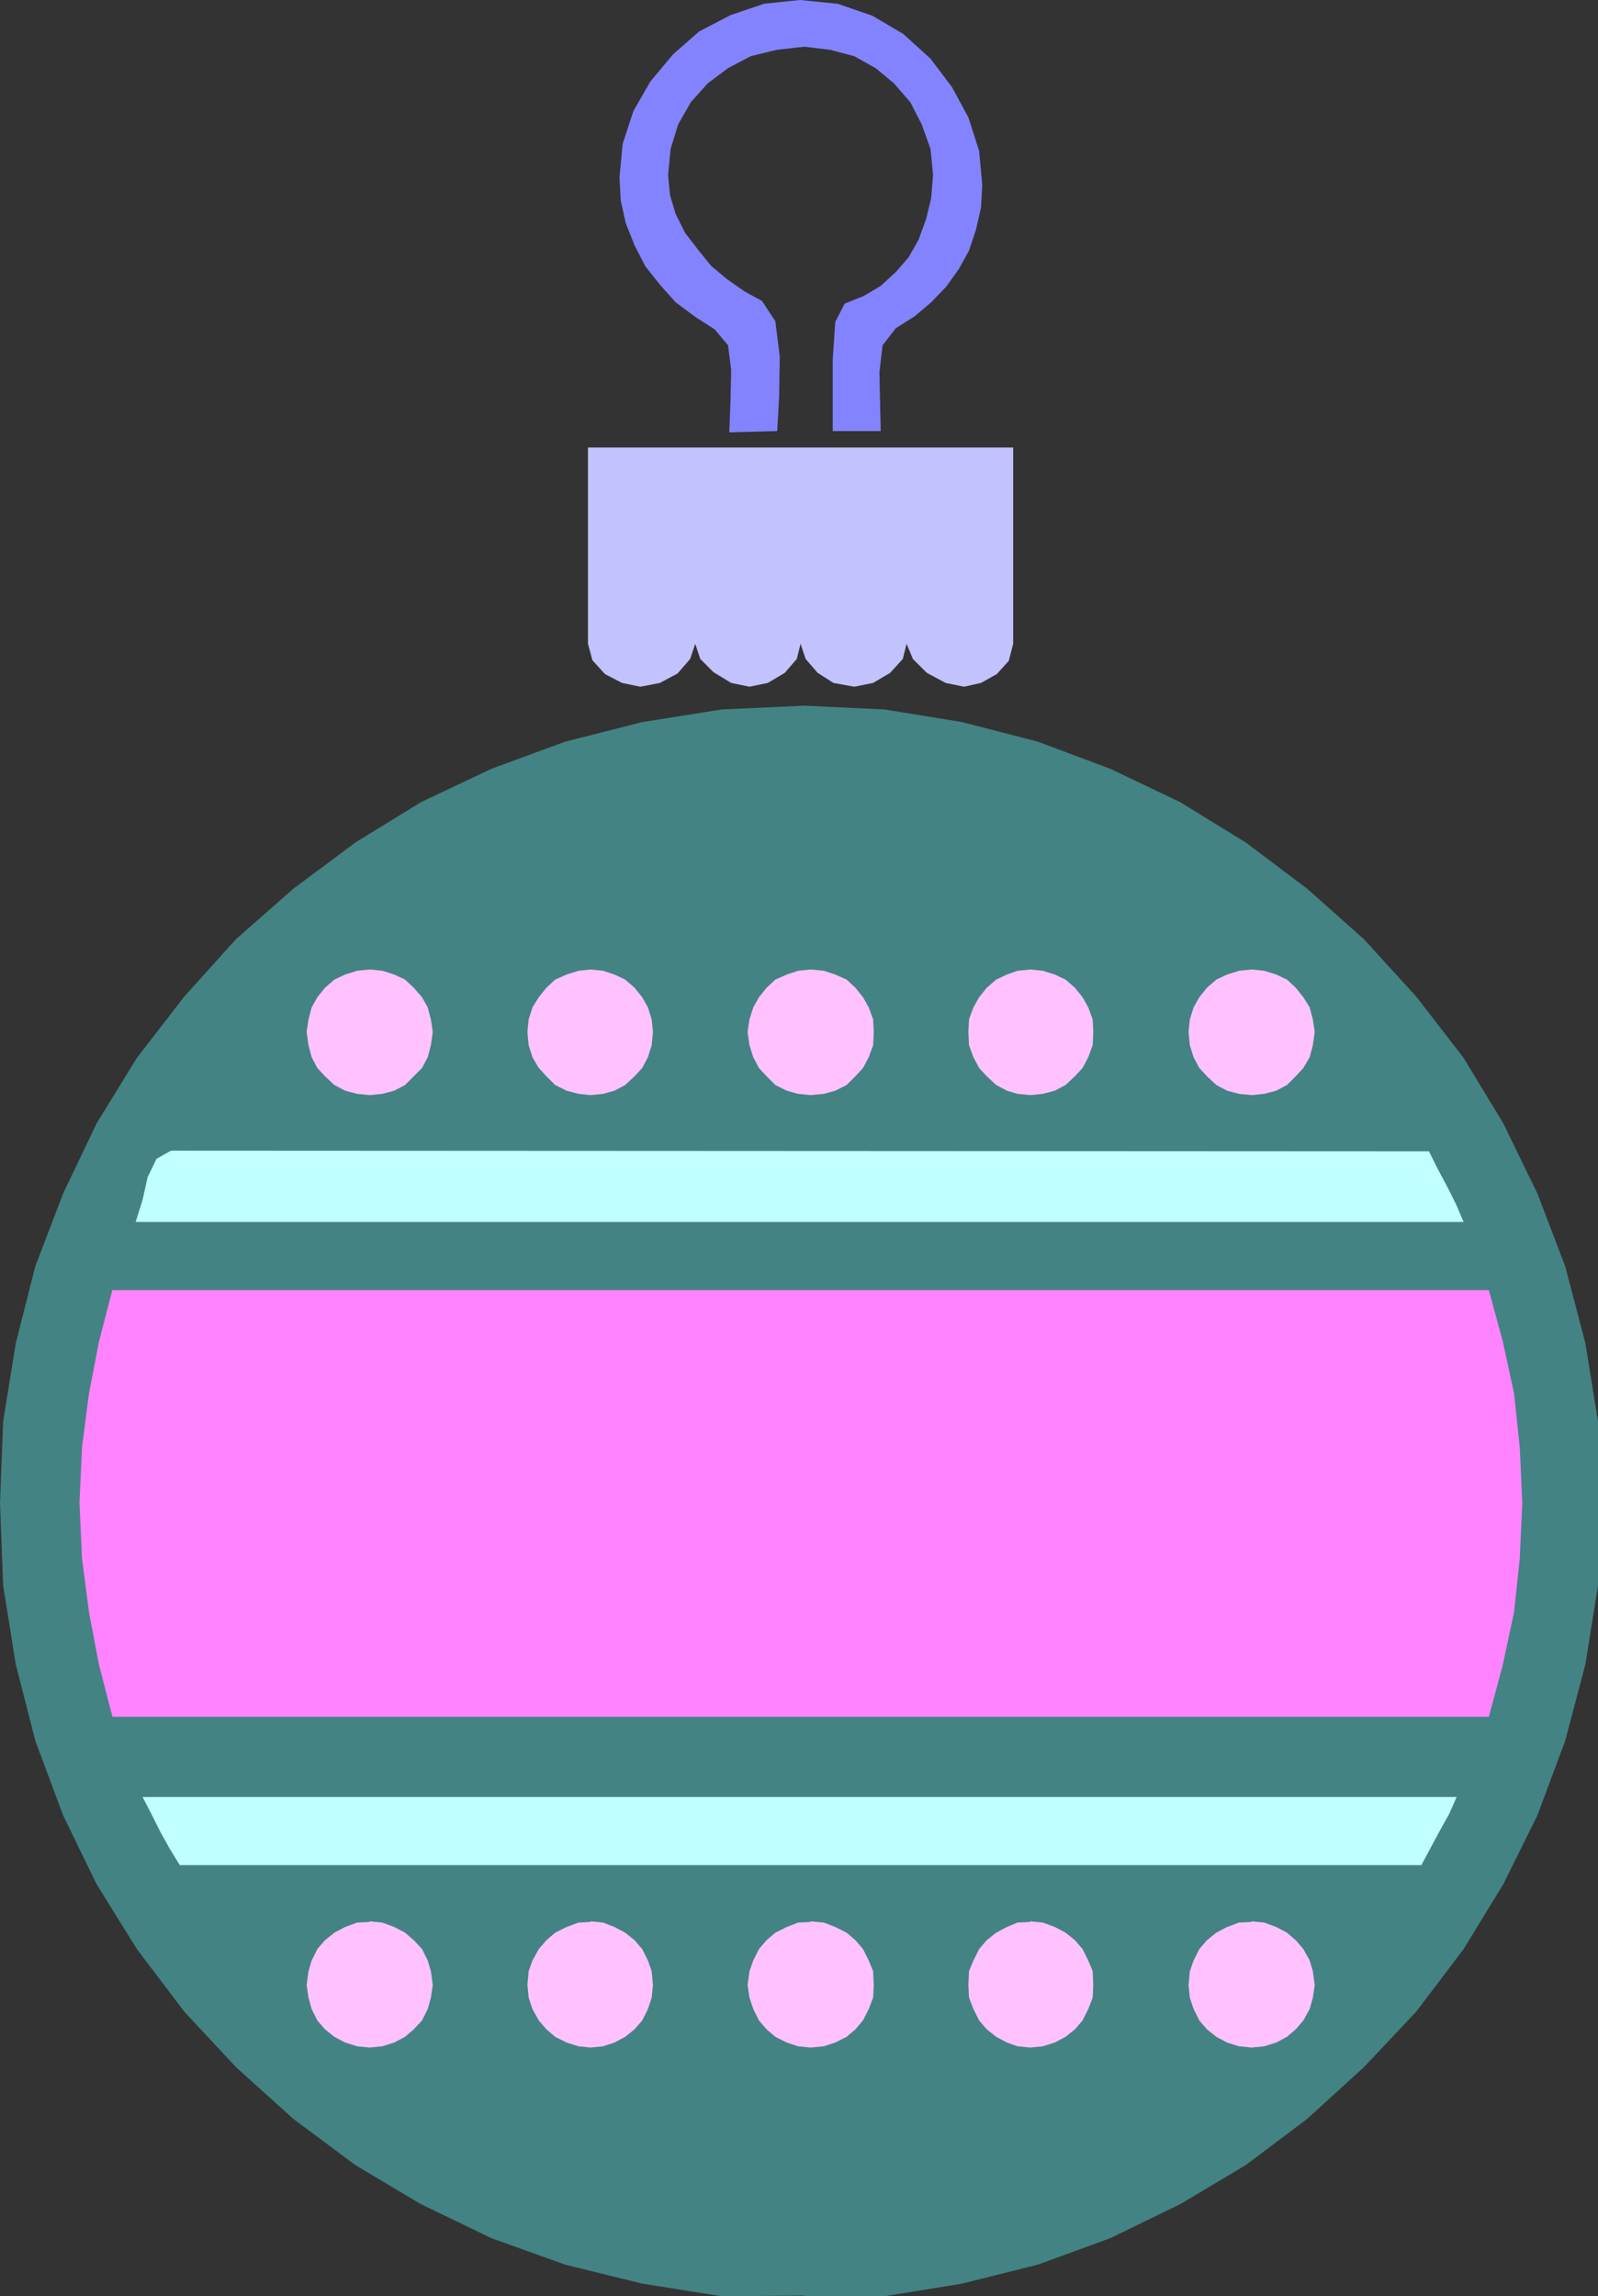
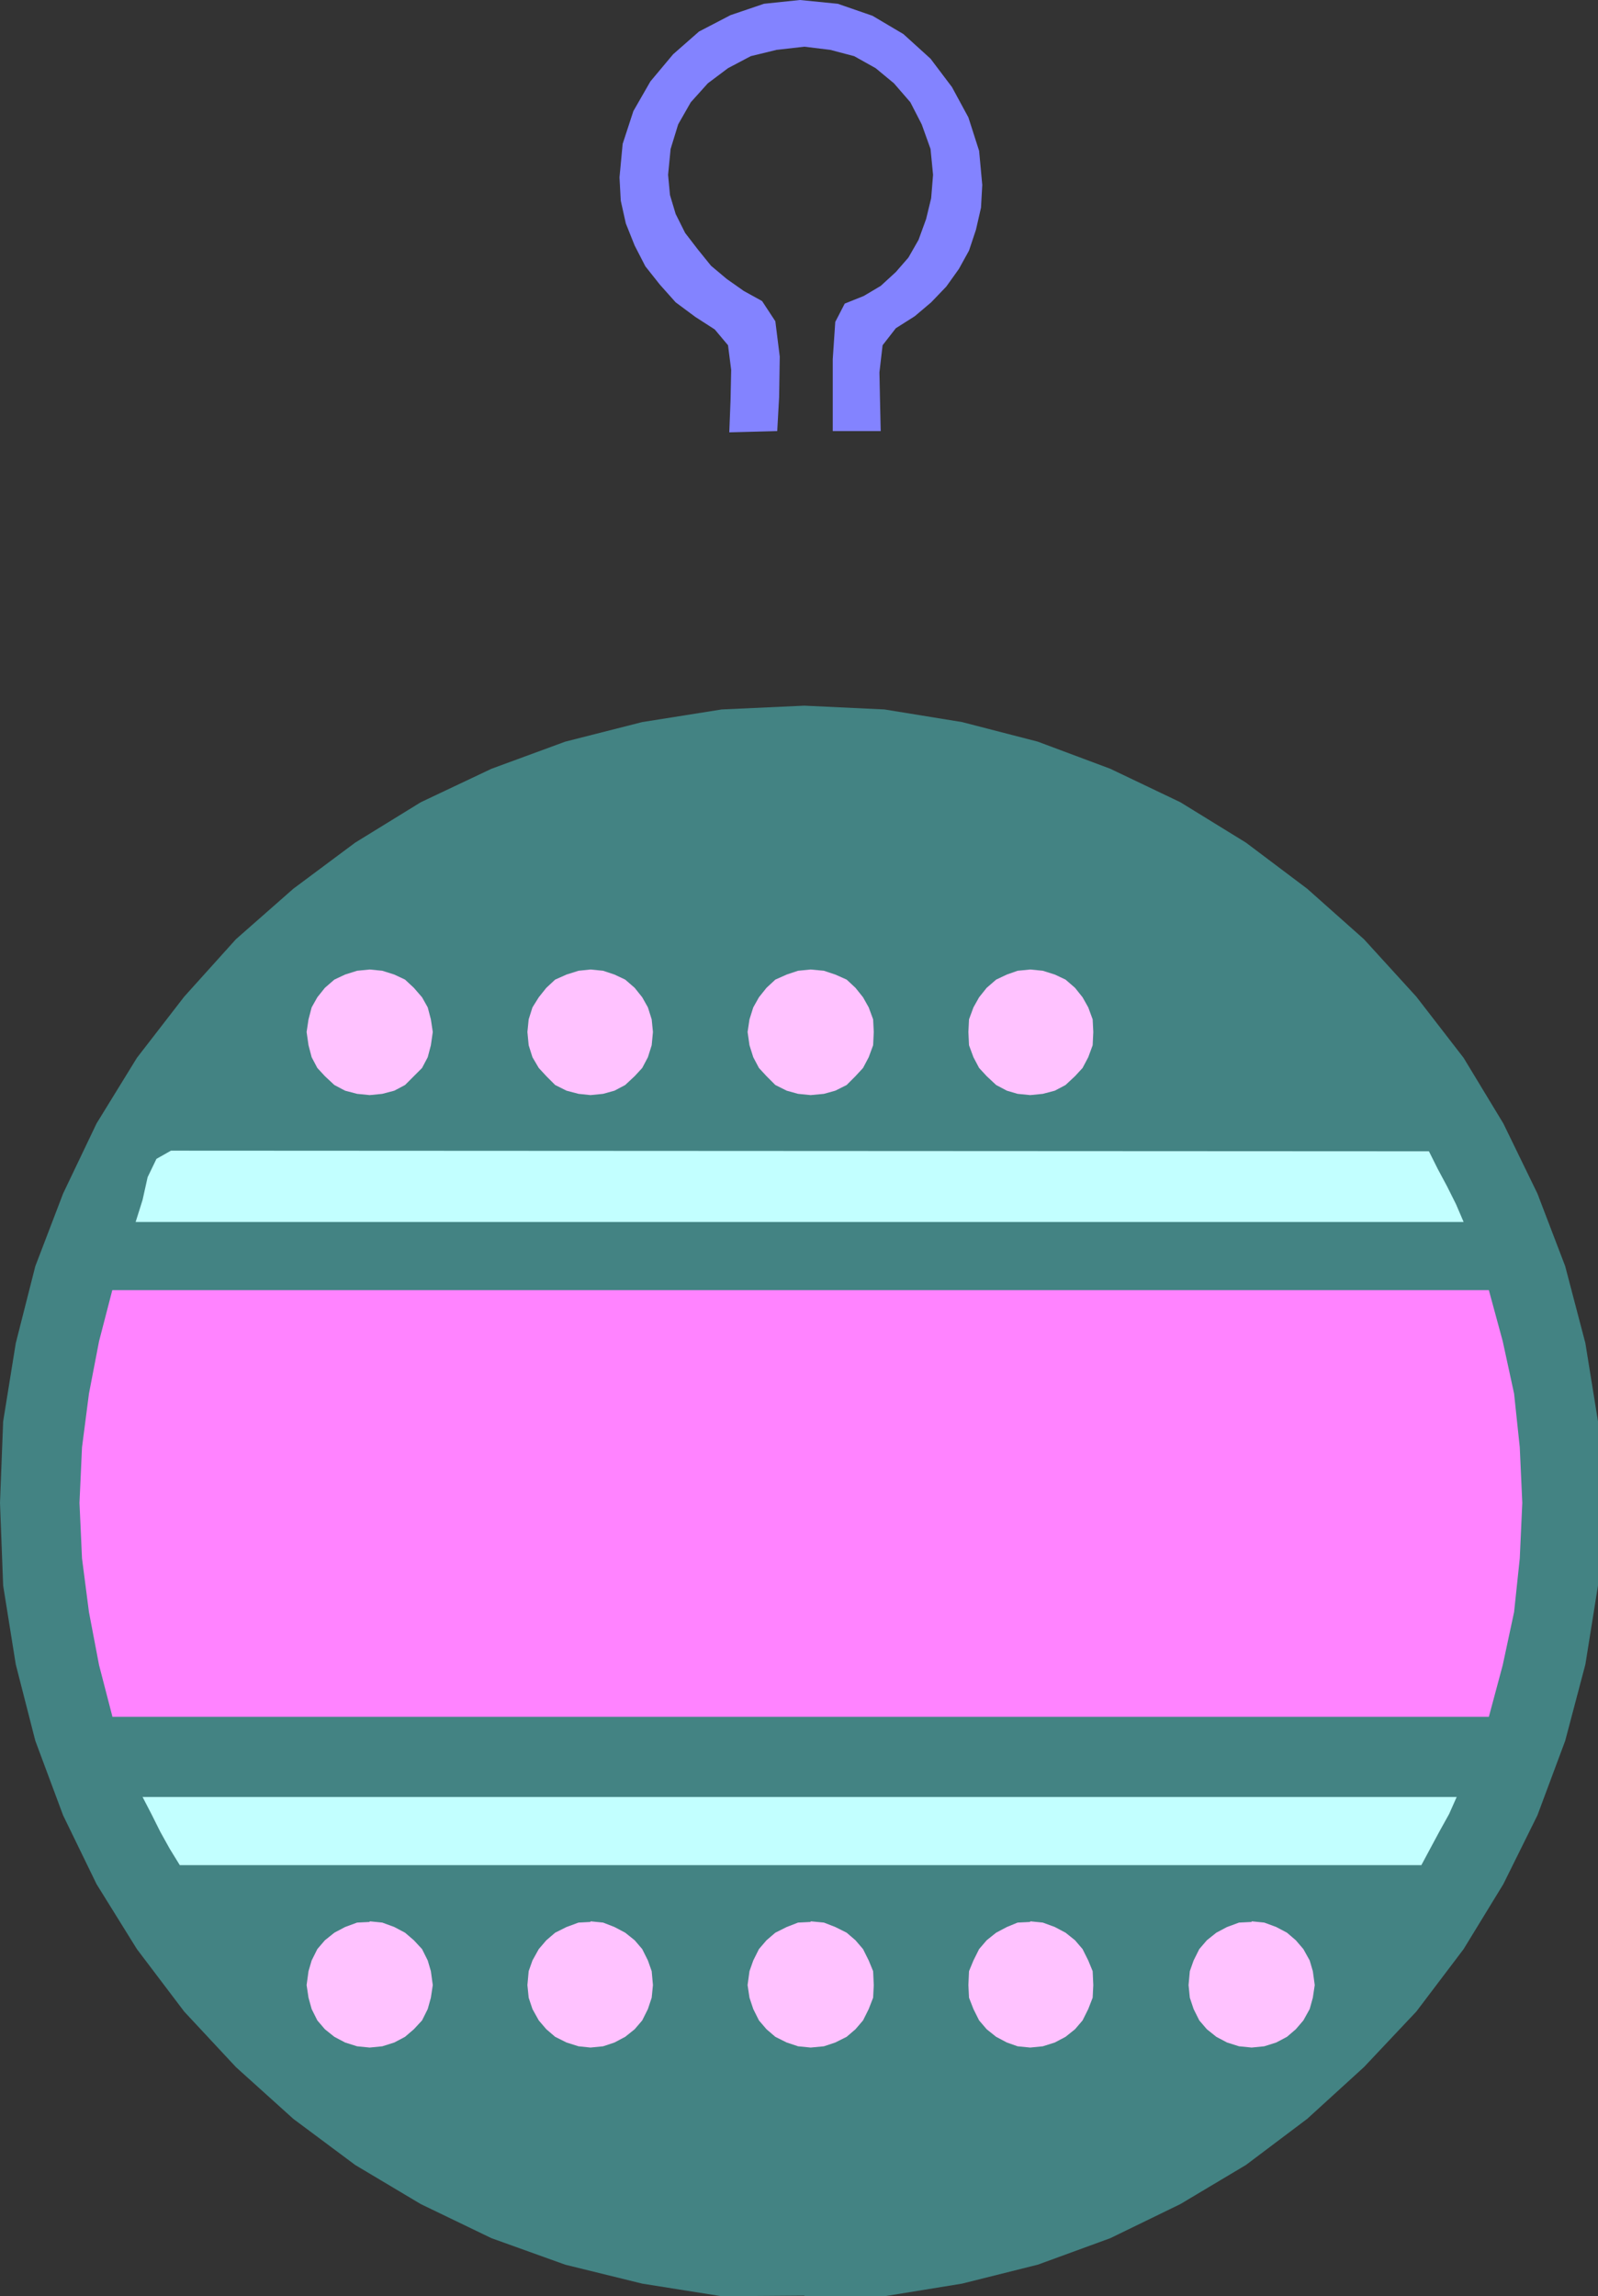
<svg xmlns="http://www.w3.org/2000/svg" xmlns:ns1="http://sodipodi.sourceforge.net/DTD/sodipodi-0.dtd" xmlns:ns2="http://www.inkscape.org/namespaces/inkscape" version="1.0" width="108.303mm" height="155.54mm" id="svg16" ns1:docname="Ornament 12.wmf">
  <rect width="100%" height="100%" fill="#333333" stroke="none" />
  <ns1:namedview id="namedview16" pagecolor="#ffffff" bordercolor="#000000" borderopacity="0.25" ns2:showpageshadow="2" ns2:pageopacity="0.0" ns2:pagecheckerboard="0" ns2:deskcolor="#d1d1d1" ns2:document-units="mm" />
  <defs id="defs1">
    <pattern id="WMFhbasepattern" patternUnits="userSpaceOnUse" width="6" height="6" x="0" y="0" />
  </defs>
  <path style="fill:#438383;fill-opacity:1;fill-rule:evenodd;stroke:none" d="m 206.041,587.707 -21.17,0.162 -20.362,-3.232 -19.715,-4.848 -18.907,-6.787 -18.099,-8.726 L 90.981,554.258 75.144,542.461 60.439,529.211 47.187,514.991 35.067,498.993 24.725,482.349 16.16,464.736 9.05,445.668 4.04,426.116 0.808,405.917 0,384.748 0.808,363.903 4.04,343.866 9.05,324.152 l 7.11,-18.583 8.565,-17.937 10.342,-16.805 12.12,-15.674 13.251,-14.705 14.706,-12.927 15.837,-11.796 16.806,-10.342 18.099,-8.564 18.907,-6.948 19.715,-5.009 20.362,-3.232 21.17,-0.97 20.523,0.97 19.877,3.232 19.392,5.009 18.584,6.948 17.938,8.564 16.806,10.342 15.675,11.796 14.544,12.927 13.413,14.705 12.12,15.674 10.181,16.805 8.726,17.937 7.11,18.583 5.171,19.714 3.232,20.037 v 20.845 21.168 l -3.232,20.199 -5.171,19.553 -7.11,19.068 -8.726,17.613 -10.181,16.644 -12.12,15.998 -13.413,14.22 -14.544,13.25 -15.675,11.796 -16.806,10.019 -17.938,8.726 -18.584,6.787 -19.392,4.848 -19.877,3.232 H 206.041 v 0 z" id="path1" />
  <path style="fill:#c2ffff;fill-opacity:1;fill-rule:evenodd;stroke:none" d="m 366.025,294.742 2.262,4.525 2.424,4.525 2.262,4.525 1.939,4.525 H 34.744 l 1.778,-5.656 1.293,-5.817 2.262,-4.686 3.717,-2.101 322.231,0.162 z" id="path2" />
  <path style="fill:#c2ffff;fill-opacity:1;fill-rule:evenodd;stroke:none" d="m 373.135,460.05 -1.939,4.363 -2.424,4.363 -2.262,4.201 -2.424,4.525 H 46.056 l -2.586,-4.201 -2.424,-4.363 -2.262,-4.525 -2.262,-4.363 z" id="path3" />
  <path style="fill:#ff83ff;fill-opacity:1;fill-rule:evenodd;stroke:none" d="m 28.765,439.366 -3.394,-13.089 -2.586,-13.574 -1.778,-13.735 -0.646,-14.22 0.646,-14.22 1.778,-13.735 2.586,-13.412 3.394,-13.089 h 352.612 l 3.555,13.089 2.909,13.412 1.454,13.735 0.646,14.22 -0.646,14.22 -1.454,13.735 -2.909,13.574 -3.555,13.25 H 28.765 v 0 z" id="path4" />
  <path style="fill:#ffc2ff;fill-opacity:1;fill-rule:evenodd;stroke:none" d="m 94.698,248.204 3.232,0.323 3.07,0.97 2.747,1.293 2.262,2.101 2.101,2.424 1.454,2.585 0.808,3.07 0.485,3.232 -0.485,3.393 -0.808,3.07 -1.454,2.747 -2.101,2.101 -2.262,2.262 -2.747,1.454 -3.07,0.808 -3.232,0.323 -3.232,-0.323 -3.07,-0.808 -2.747,-1.454 -2.424,-2.262 -1.939,-2.101 -1.454,-2.747 -0.808,-3.07 -0.485,-3.393 0.485,-3.232 0.808,-3.07 1.454,-2.585 1.939,-2.424 2.424,-2.101 2.747,-1.293 3.07,-0.97 3.232,-0.323 z" id="path5" />
  <path style="fill:#ffc2ff;fill-opacity:1;fill-rule:evenodd;stroke:none" d="m 94.698,491.883 3.232,0.323 3.07,1.131 2.747,1.454 2.262,1.939 2.101,2.262 1.454,2.909 0.808,2.747 0.485,3.555 -0.485,3.232 -0.808,2.909 -1.454,2.909 -2.101,2.262 -2.262,1.939 -2.747,1.454 -3.07,0.97 -3.232,0.323 -3.232,-0.323 -3.07,-0.97 -2.747,-1.454 -2.424,-1.939 -1.939,-2.262 -1.454,-2.909 -0.808,-2.909 -0.485,-3.232 0.485,-3.555 0.808,-2.747 1.454,-2.909 1.939,-2.262 2.424,-1.939 2.747,-1.454 3.07,-1.131 3.232,-0.162 v 0 z" id="path6" />
  <path style="fill:#ffc2ff;fill-opacity:1;fill-rule:evenodd;stroke:none" d="m 151.258,248.204 3.232,0.323 2.909,0.97 2.747,1.293 2.424,2.101 1.939,2.424 1.454,2.585 0.97,3.07 0.323,3.232 -0.323,3.393 -0.97,3.07 -1.454,2.747 -1.939,2.101 -2.424,2.262 -2.747,1.454 -2.909,0.808 -3.232,0.323 -3.07,-0.323 -3.07,-0.808 -2.909,-1.454 -2.262,-2.262 -1.939,-2.101 -1.616,-2.747 -0.97,-3.07 -0.323,-3.393 0.323,-3.232 0.97,-3.07 1.616,-2.585 1.939,-2.424 2.262,-2.101 2.909,-1.293 3.07,-0.97 z" id="path7" />
  <path style="fill:#ffc2ff;fill-opacity:1;fill-rule:evenodd;stroke:none" d="m 151.258,491.883 3.232,0.323 2.909,1.131 2.747,1.454 2.424,1.939 1.939,2.262 1.454,2.909 0.97,2.747 0.323,3.555 -0.323,3.232 -0.97,2.909 -1.454,2.909 -1.939,2.262 -2.424,1.939 -2.747,1.454 -2.909,0.97 -3.232,0.323 -3.07,-0.323 -3.07,-0.97 -2.909,-1.454 -2.262,-1.939 -1.939,-2.262 -1.616,-2.909 -0.97,-2.909 -0.323,-3.232 0.323,-3.555 0.97,-2.747 1.616,-2.909 1.939,-2.262 2.262,-1.939 2.909,-1.454 3.07,-1.131 3.07,-0.162 v 0 z" id="path8" />
  <path style="fill:#ffc2ff;fill-opacity:1;fill-rule:evenodd;stroke:none" d="m 207.657,248.204 3.394,0.323 2.909,0.97 2.909,1.293 2.262,2.101 1.939,2.424 1.454,2.585 1.131,3.07 0.162,3.232 -0.162,3.393 -1.131,3.07 -1.454,2.747 -1.939,2.101 -2.262,2.262 -2.909,1.454 -2.909,0.808 -3.394,0.323 -3.232,-0.323 -2.909,-0.808 -2.909,-1.454 -2.262,-2.262 -1.939,-2.101 -1.454,-2.747 -0.97,-3.07 -0.485,-3.393 0.485,-3.232 0.97,-3.07 1.454,-2.585 1.939,-2.424 2.262,-2.101 2.909,-1.293 2.909,-0.97 z" id="path9" />
  <path style="fill:#ffc2ff;fill-opacity:1;fill-rule:evenodd;stroke:none" d="m 207.657,491.883 3.394,0.323 2.909,1.131 2.909,1.454 2.262,1.939 1.939,2.262 1.454,2.909 1.131,2.747 0.162,3.555 -0.162,3.232 -1.131,2.909 -1.454,2.909 -1.939,2.262 -2.262,1.939 -2.909,1.454 -2.909,0.97 -3.394,0.323 -3.232,-0.323 -2.909,-0.97 -2.909,-1.454 -2.262,-1.939 -1.939,-2.262 -1.454,-2.909 -0.97,-2.909 -0.485,-3.232 0.485,-3.555 0.97,-2.747 1.454,-2.909 1.939,-2.262 2.262,-1.939 2.909,-1.454 2.909,-1.131 3.232,-0.162 v 0 z" id="path10" />
  <path style="fill:#ffc2ff;fill-opacity:1;fill-rule:evenodd;stroke:none" d="m 263.893,248.204 3.232,0.323 3.07,0.97 2.747,1.293 2.424,2.101 1.939,2.424 1.454,2.585 1.131,3.07 0.162,3.232 -0.162,3.393 -1.131,3.07 -1.454,2.747 -1.939,2.101 -2.424,2.262 -2.747,1.454 -3.07,0.808 -3.232,0.323 -3.232,-0.323 -2.747,-0.808 -2.747,-1.454 -2.424,-2.262 -1.939,-2.101 -1.454,-2.747 -1.131,-3.07 -0.162,-3.393 0.162,-3.232 1.131,-3.07 1.454,-2.585 1.939,-2.424 2.424,-2.101 2.747,-1.293 2.747,-0.97 z" id="path11" />
  <path style="fill:#ffc2ff;fill-opacity:1;fill-rule:evenodd;stroke:none" d="m 263.893,491.883 3.232,0.323 3.07,1.131 2.747,1.454 2.424,1.939 1.939,2.262 1.454,2.909 1.131,2.747 0.162,3.555 -0.162,3.232 -1.131,2.909 -1.454,2.909 -1.939,2.262 -2.424,1.939 -2.747,1.454 -3.07,0.97 -3.232,0.323 -3.232,-0.323 -2.747,-0.97 -2.747,-1.454 -2.424,-1.939 -1.939,-2.262 -1.454,-2.909 -1.131,-2.909 -0.162,-3.232 0.162,-3.555 1.131,-2.747 1.454,-2.909 1.939,-2.262 2.424,-1.939 2.747,-1.454 2.747,-1.131 3.232,-0.162 v 0 z" id="path12" />
-   <path style="fill:#ffc2ff;fill-opacity:1;fill-rule:evenodd;stroke:none" d="m 320.615,248.204 3.232,0.323 3.07,0.97 2.747,1.293 2.262,2.101 1.939,2.424 1.616,2.585 0.808,3.07 0.485,3.232 -0.485,3.393 -0.808,3.07 -1.616,2.747 -1.939,2.101 -2.262,2.262 -2.747,1.454 -3.07,0.808 -3.232,0.323 -3.232,-0.323 -3.07,-0.808 -2.747,-1.454 -2.424,-2.262 -1.939,-2.101 -1.454,-2.747 -0.97,-3.07 -0.323,-3.393 0.323,-3.232 0.97,-3.07 1.454,-2.585 1.939,-2.424 2.424,-2.101 2.747,-1.293 3.07,-0.97 z" id="path13" />
  <path style="fill:#ffc2ff;fill-opacity:1;fill-rule:evenodd;stroke:none" d="m 320.615,491.883 3.232,0.323 3.07,1.131 2.747,1.454 2.262,1.939 1.939,2.262 1.616,2.909 0.808,2.747 0.485,3.555 -0.485,3.232 -0.808,2.909 -1.616,2.909 -1.939,2.262 -2.262,1.939 -2.747,1.454 -3.07,0.97 -3.232,0.323 -3.232,-0.323 -3.07,-0.97 -2.747,-1.454 -2.424,-1.939 -1.939,-2.262 -1.454,-2.909 -0.97,-2.909 -0.323,-3.232 0.323,-3.555 0.97,-2.747 1.454,-2.909 1.939,-2.262 2.424,-1.939 2.747,-1.454 3.07,-1.131 3.232,-0.162 v 0 z" id="path14" />
  <path style="fill:#8383ff;fill-opacity:1;fill-rule:evenodd;stroke:none" d="m 225.594,110.367 h -12.282 v -7.918 -10.503 l 0.646,-9.534 2.424,-4.686 4.848,-1.939 4.363,-2.585 3.878,-3.555 3.232,-3.717 2.586,-4.525 1.939,-5.333 1.293,-5.333 0.485,-5.979 -0.646,-6.625 -2.262,-6.302 -2.909,-5.656 -4.202,-4.848 -4.686,-3.878 -5.494,-3.07 -6.141,-1.616 -6.626,-0.808 -7.11,0.808 -6.626,1.616 -5.818,3.07 -5.171,3.878 -4.363,4.848 -3.232,5.656 -1.939,6.302 -0.646,6.625 0.485,5.171 1.454,4.848 2.424,4.848 3.232,4.201 3.394,4.201 4.04,3.393 4.363,3.07 4.686,2.585 3.394,5.171 1.131,9.049 -0.162,10.342 -0.485,8.726 -12.282,0.323 0.323,-8.241 0.162,-7.756 -0.808,-6.302 -3.394,-4.04 -5.01,-3.232 -5.01,-3.717 -4.04,-4.525 -3.717,-4.686 -2.747,-5.333 -2.262,-5.656 -1.293,-5.817 -0.323,-5.979 0.808,-8.564 2.747,-8.403 4.363,-7.595 5.818,-6.948 6.626,-5.817 8.08,-4.201 8.565,-2.909 L 204.909,0 l 9.696,0.97 8.888,3.07 7.918,4.686 6.949,6.302 5.494,7.272 4.202,7.756 2.747,8.564 0.808,8.726 -0.323,5.817 -1.293,5.656 -1.778,5.333 -2.586,4.686 -3.232,4.525 -3.878,4.04 -4.202,3.555 -4.848,3.07 -3.394,4.363 -0.808,6.948 0.162,7.756 0.162,7.272 z" id="path15" />
-   <path style="fill:#c2c2ff;fill-opacity:1;fill-rule:evenodd;stroke:none" d="m 150.612,114.568 v 50.255 l 1.131,4.201 3.232,3.555 4.363,2.262 4.686,0.97 5.01,-0.97 4.525,-2.424 3.232,-3.717 1.293,-3.878 1.293,3.878 3.394,3.393 4.525,2.747 4.686,0.97 4.686,-0.97 4.363,-2.585 3.07,-3.555 0.97,-3.878 1.293,3.878 3.07,3.555 4.04,2.585 5.333,0.97 4.848,-0.97 4.363,-2.585 3.232,-3.555 0.97,-3.878 1.616,3.878 3.555,3.555 4.848,2.585 4.686,0.97 4.363,-0.97 4.04,-2.262 3.07,-3.393 1.131,-4.363 V 114.568 H 150.612 Z" id="path16" />
</svg>